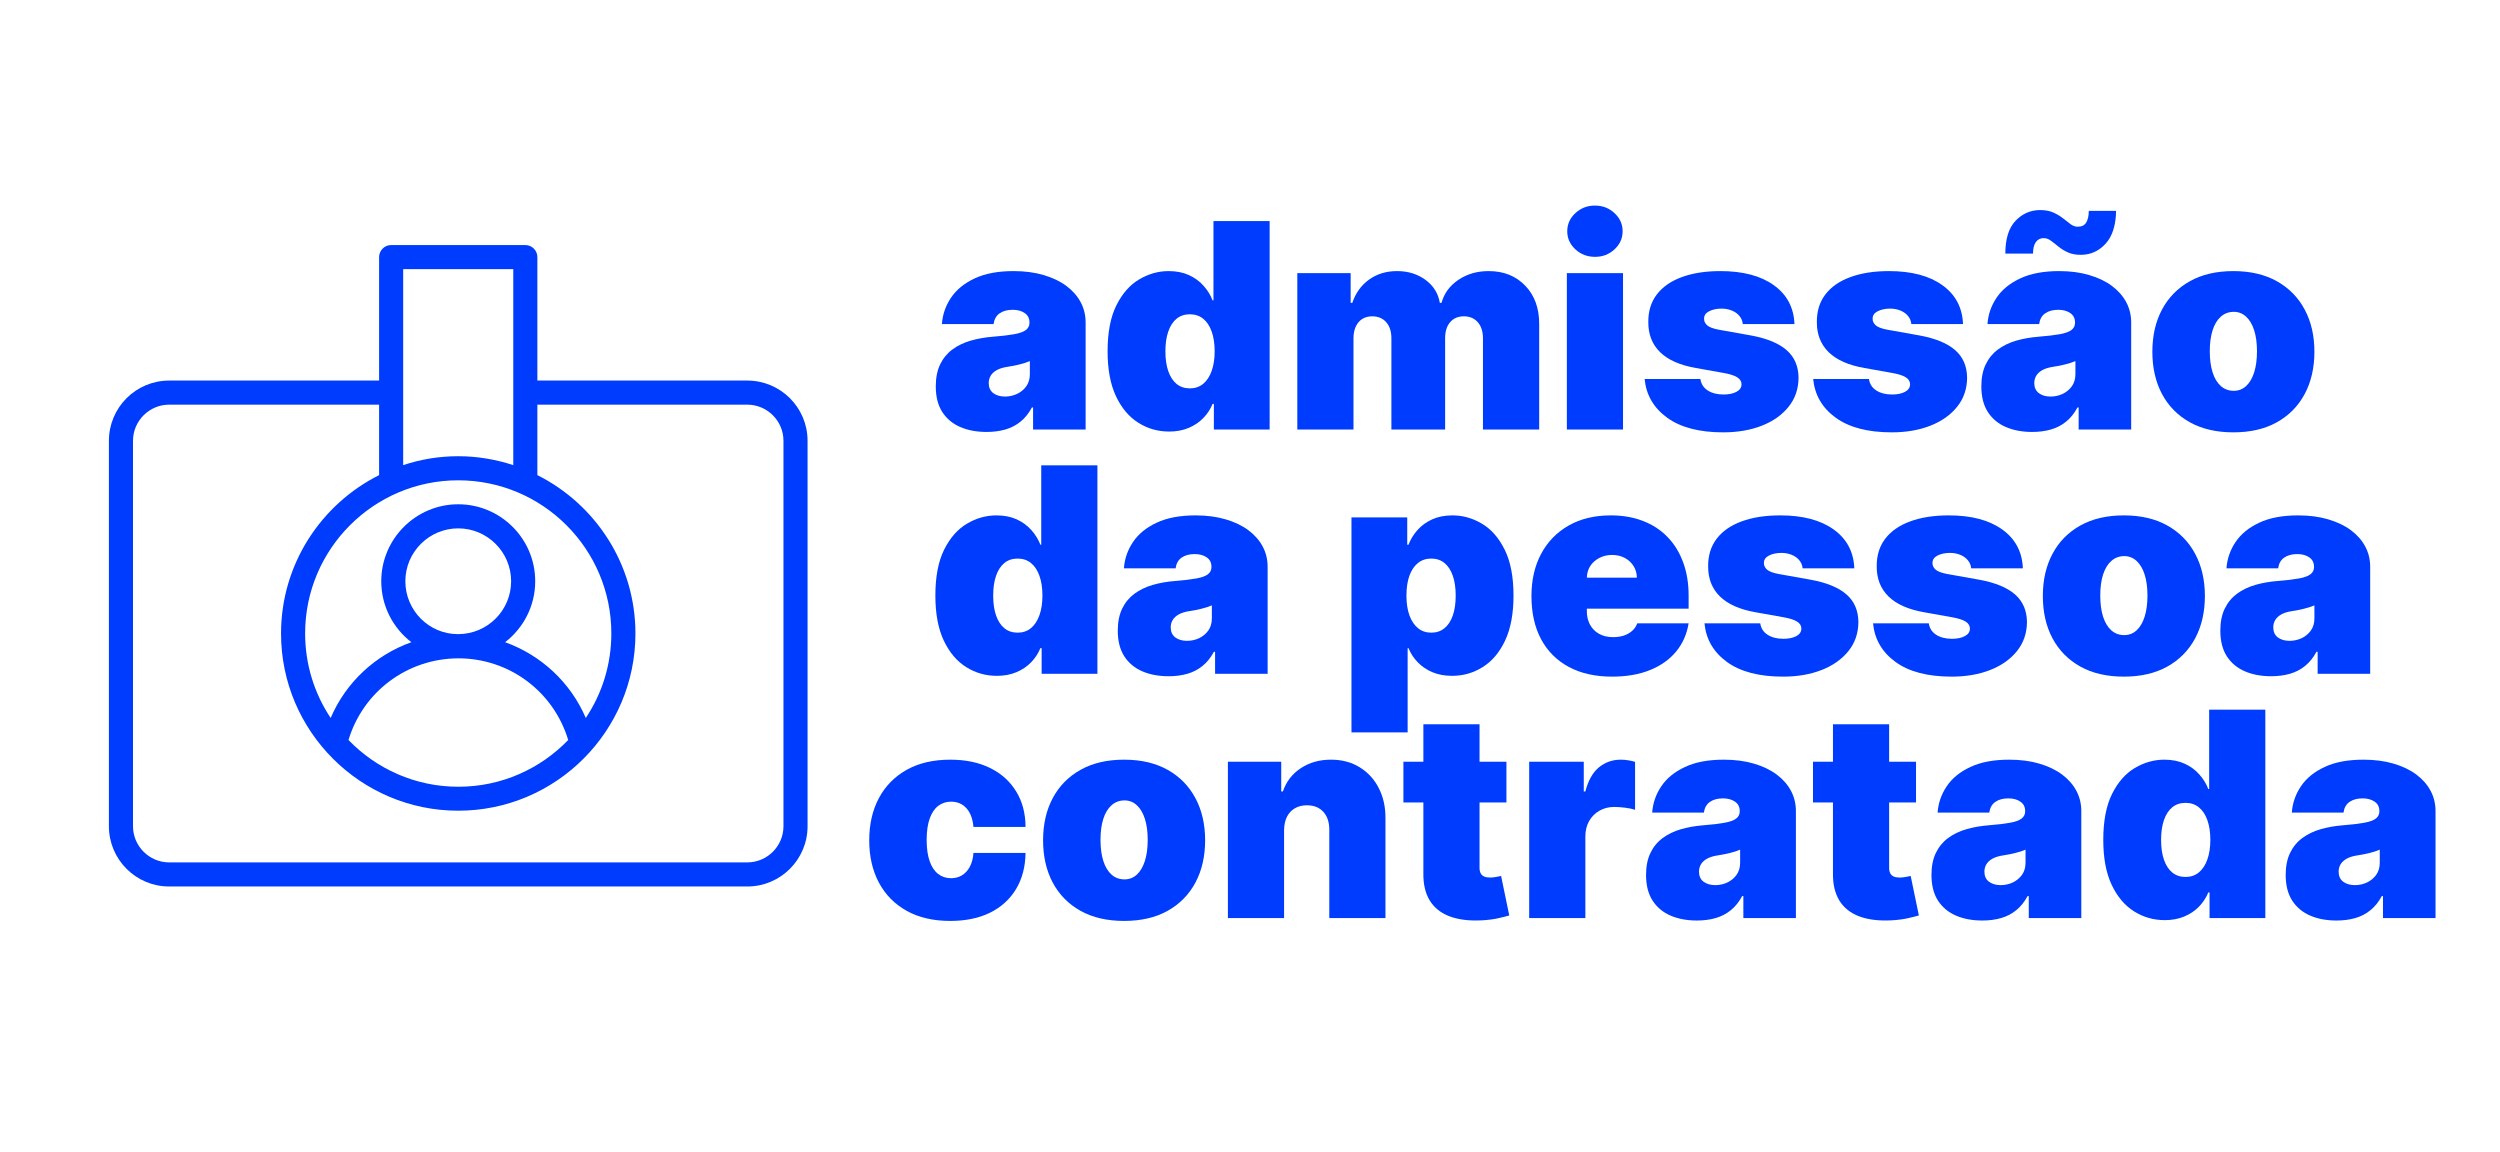
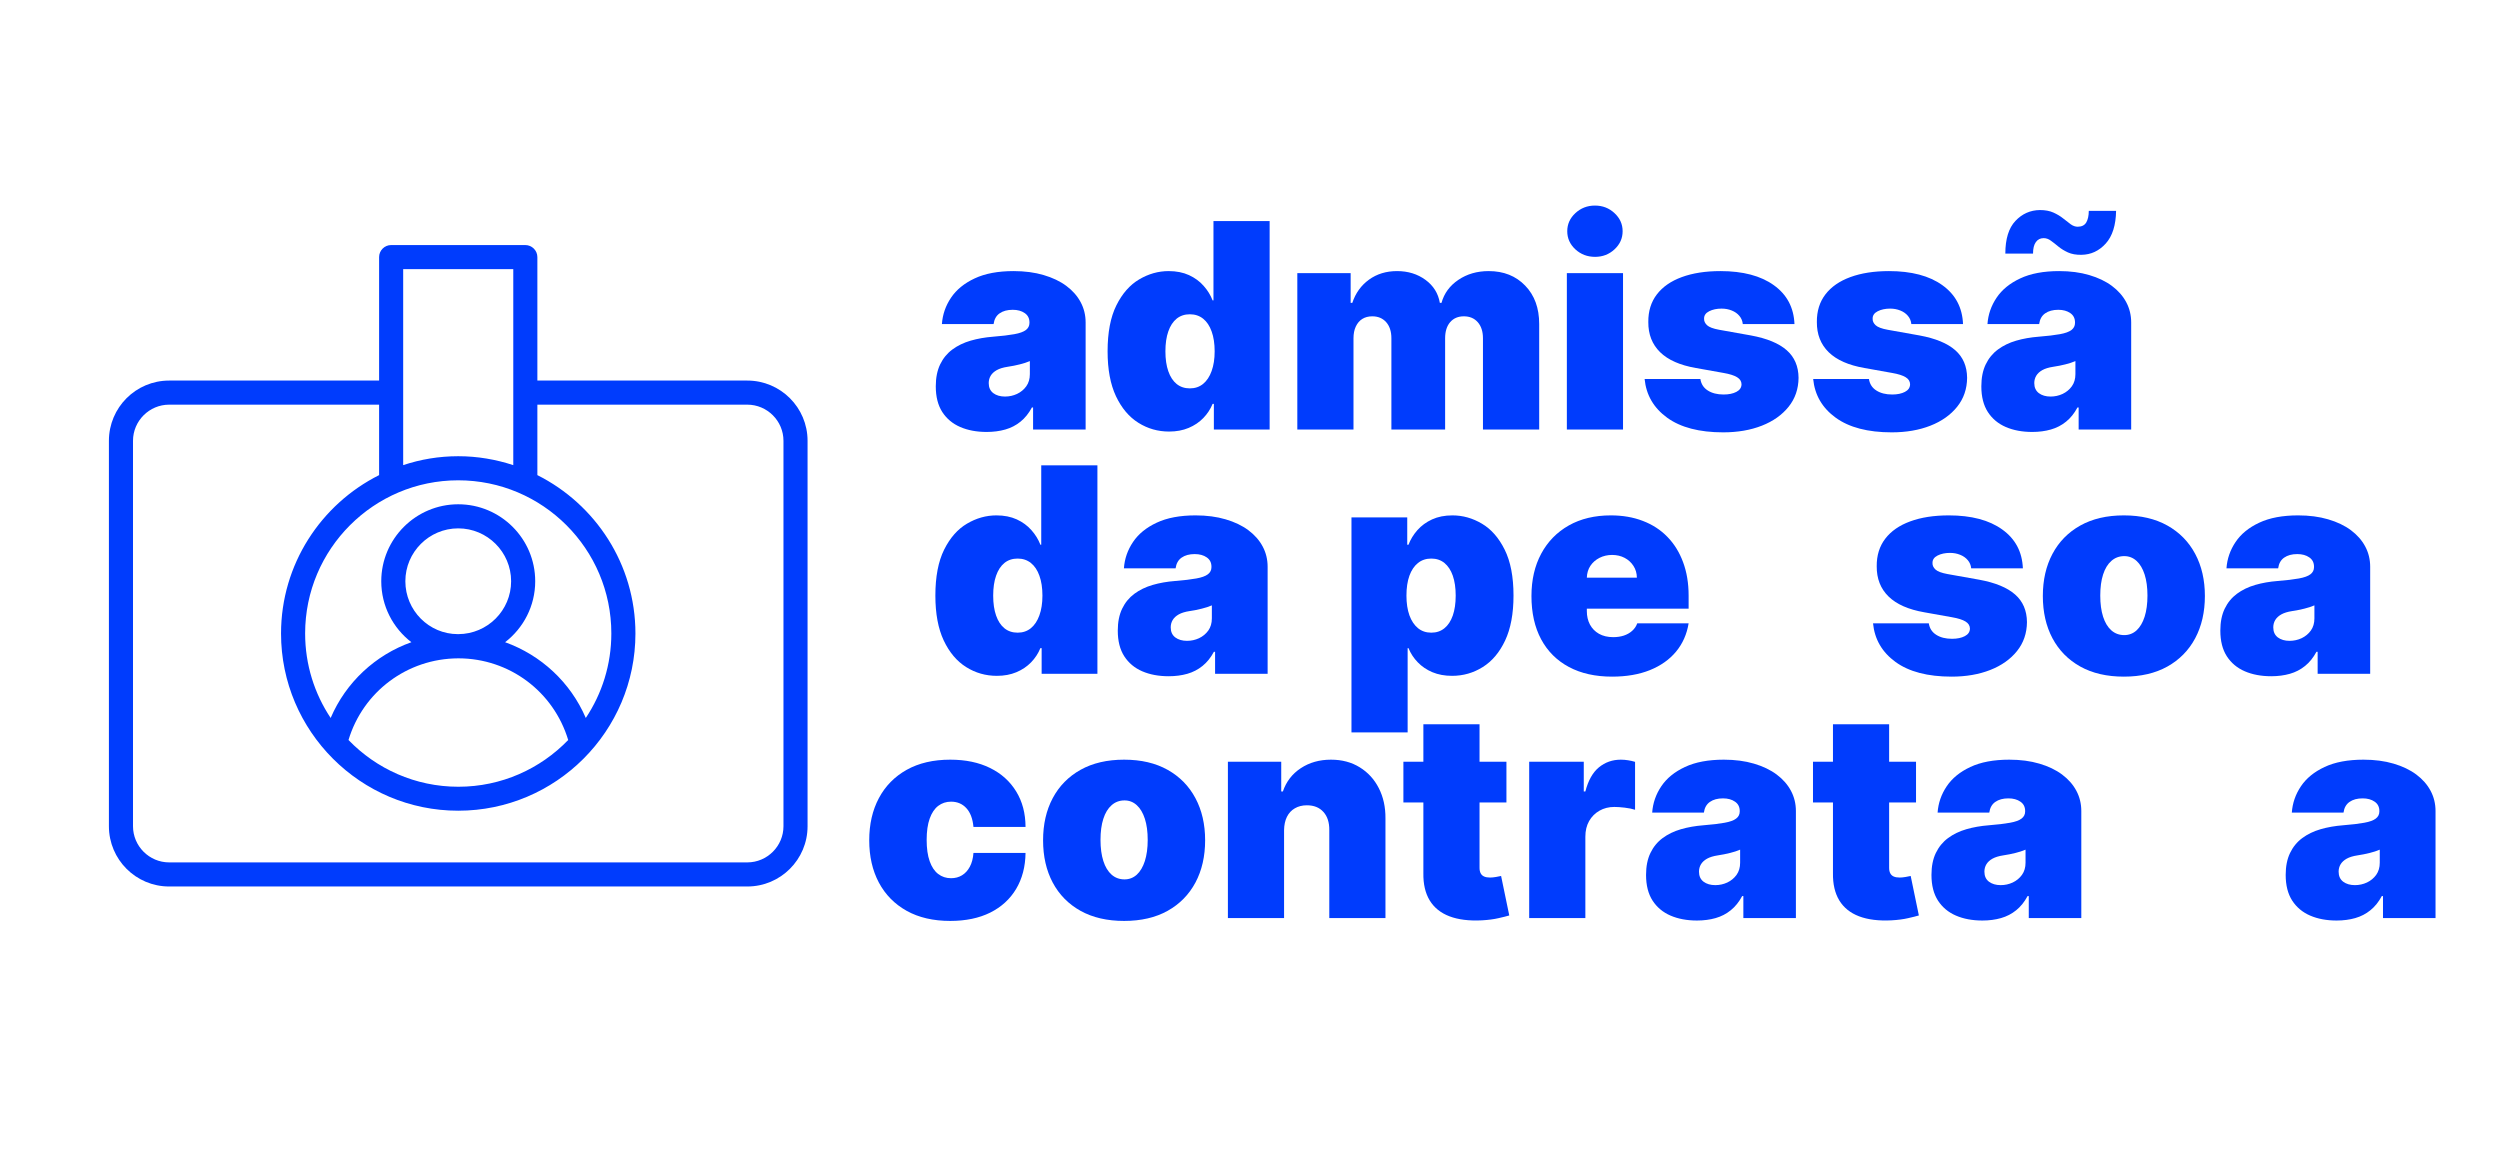
<svg xmlns="http://www.w3.org/2000/svg" width="768" zoomAndPan="magnify" viewBox="0 0 576 273.12" height="354" preserveAspectRatio="xMidYMid meet" version="1.0">
  <defs>
    <g />
    <clipPath id="3a854047ad">
      <path d="M 17.148 58.137 L 183.863 58.137 L 183.863 210.645 L 17.148 210.645 Z M 17.148 58.137 " clip-rule="nonzero" />
    </clipPath>
    <clipPath id="864eb064fb">
      <rect x="0" width="378" y="0" height="199" />
    </clipPath>
  </defs>
  <g clip-path="url(#3a854047ad)">
    <path fill="#003cfd" d="M 168.859 90.199 L 119.098 90.199 L 119.098 60.938 C 119.098 59.367 117.812 58.082 116.242 58.082 L 84.438 58.082 C 82.867 58.082 81.586 59.367 81.586 60.938 L 81.586 90.199 L 31.82 90.199 C 23.941 90.199 17.547 96.594 17.547 104.473 L 17.547 195.832 C 17.547 203.711 23.941 210.109 31.82 210.109 L 168.859 210.109 C 176.742 210.109 183.137 203.711 183.137 195.832 L 183.137 104.473 C 183.137 96.594 176.742 90.199 168.859 90.199 Z M 87.809 137.762 C 87.809 130.855 93.434 125.23 100.34 125.23 C 107.25 125.23 112.875 130.855 112.875 137.762 C 112.875 144.672 107.277 150.27 100.371 150.297 C 100.34 150.297 100.34 150.297 100.312 150.297 C 100.285 150.297 100.285 150.297 100.254 150.297 C 93.402 150.297 87.809 144.672 87.809 137.762 Z M 100.34 156.035 C 100.371 156.035 100.398 156.035 100.426 156.035 C 112.504 156.062 122.953 163.941 126.406 175.391 C 119.812 182.215 110.59 186.469 100.371 186.469 C 90.148 186.469 80.926 182.215 74.332 175.391 C 77.789 163.941 88.238 156.094 100.312 156.035 C 100.285 156.035 100.312 156.035 100.34 156.035 Z M 130.574 170.168 C 126.949 161.715 119.957 155.266 111.449 152.211 C 115.785 148.867 118.586 143.645 118.586 137.762 C 118.586 127.684 110.391 119.52 100.34 119.52 C 90.293 119.52 82.098 127.715 82.098 137.762 C 82.098 143.645 84.895 148.867 89.234 152.211 C 80.727 155.234 73.734 161.688 70.105 170.168 C 66.281 164.43 64.055 157.547 64.055 150.125 C 64.055 130.113 80.328 113.84 100.34 113.84 C 120.355 113.84 136.629 130.113 136.629 150.125 C 136.629 157.547 134.402 164.43 130.574 170.168 Z M 113.387 63.789 L 113.387 110.242 C 109.277 108.898 104.91 108.129 100.34 108.129 C 95.773 108.129 91.406 108.871 87.293 110.242 L 87.293 63.789 Z M 177.426 195.832 C 177.426 200.543 173.57 204.398 168.859 204.398 L 31.82 204.398 C 27.113 204.398 23.258 200.543 23.258 195.832 L 23.258 104.473 C 23.258 99.762 27.113 95.91 31.82 95.91 L 81.586 95.91 L 81.586 112.609 C 67.824 119.52 58.344 133.738 58.344 150.152 C 58.344 173.309 77.188 192.148 100.34 192.148 C 123.496 192.148 142.34 173.309 142.34 150.152 C 142.34 133.738 132.859 119.52 119.098 112.609 L 119.098 95.91 L 168.859 95.91 C 173.57 95.91 177.426 99.762 177.426 104.473 Z M 177.426 195.832 " fill-opacity="1" fill-rule="nonzero" />
  </g>
  <g transform="matrix(1, 0, 0, 1, 195, 36)">
    <g clip-path="url(#864eb064fb)">
      <g fill="#003cfd" fill-opacity="1">
        <g transform="translate(16.885, 65.8)">
          <g>
            <path d="M 13.703 0.578 C 11.336 0.578 9.25 0.188 7.438 -0.594 C 5.633 -1.375 4.219 -2.555 3.188 -4.141 C 2.156 -5.734 1.641 -7.766 1.641 -10.234 C 1.641 -12.254 1.984 -13.984 2.672 -15.422 C 3.367 -16.867 4.336 -18.051 5.578 -18.969 C 6.816 -19.883 8.258 -20.582 9.906 -21.062 C 11.551 -21.539 13.332 -21.852 15.25 -22 C 17.32 -22.164 18.988 -22.363 20.25 -22.594 C 21.508 -22.82 22.422 -23.148 22.984 -23.578 C 23.555 -24.004 23.844 -24.57 23.844 -25.281 L 23.844 -25.375 C 23.844 -26.344 23.469 -27.082 22.719 -27.594 C 21.977 -28.113 21.031 -28.375 19.875 -28.375 C 18.602 -28.375 17.566 -28.094 16.766 -27.531 C 15.973 -26.977 15.5 -26.133 15.344 -25 L 3.094 -25 C 3.25 -27.25 3.969 -29.328 5.25 -31.234 C 6.531 -33.141 8.398 -34.664 10.859 -35.812 C 13.316 -36.969 16.391 -37.547 20.078 -37.547 C 22.723 -37.547 25.098 -37.234 27.203 -36.609 C 29.316 -35.992 31.113 -35.133 32.594 -34.031 C 34.07 -32.926 35.203 -31.641 35.984 -30.172 C 36.766 -28.703 37.156 -27.102 37.156 -25.375 L 37.156 0 L 24.703 0 L 24.703 -5.219 L 24.422 -5.219 C 23.68 -3.832 22.781 -2.711 21.719 -1.859 C 20.664 -1.004 19.469 -0.383 18.125 0 C 16.781 0.383 15.305 0.578 13.703 0.578 Z M 18.047 -7.812 C 19.055 -7.812 20.008 -8.02 20.906 -8.438 C 21.801 -8.863 22.531 -9.469 23.094 -10.25 C 23.656 -11.039 23.938 -12 23.938 -13.125 L 23.938 -16.219 C 23.582 -16.07 23.207 -15.93 22.812 -15.797 C 22.414 -15.672 21.992 -15.551 21.547 -15.438 C 21.109 -15.32 20.645 -15.219 20.156 -15.125 C 19.664 -15.031 19.156 -14.941 18.625 -14.859 C 17.594 -14.703 16.75 -14.441 16.094 -14.078 C 15.445 -13.711 14.969 -13.27 14.656 -12.75 C 14.344 -12.227 14.188 -11.645 14.188 -11 C 14.188 -9.969 14.547 -9.176 15.266 -8.625 C 15.992 -8.082 16.922 -7.812 18.047 -7.812 Z M 18.047 -7.812 " />
          </g>
        </g>
        <g transform="translate(57.029, 65.8)">
          <g>
            <path d="M 16.797 0.484 C 14.148 0.484 11.723 -0.207 9.516 -1.594 C 7.305 -2.977 5.535 -5.078 4.203 -7.891 C 2.879 -10.703 2.219 -14.25 2.219 -18.531 C 2.219 -23 2.91 -26.629 4.297 -29.422 C 5.691 -32.223 7.492 -34.273 9.703 -35.578 C 11.922 -36.891 14.25 -37.547 16.688 -37.547 C 18.52 -37.547 20.129 -37.227 21.516 -36.594 C 22.898 -35.957 24.055 -35.109 24.984 -34.047 C 25.922 -32.992 26.629 -31.844 27.109 -30.594 L 27.312 -30.594 L 27.312 -49.406 L 40.625 -49.406 L 40.625 0 L 27.406 0 L 27.406 -6.078 L 27.109 -6.078 C 26.598 -4.828 25.863 -3.707 24.906 -2.719 C 23.945 -1.727 22.785 -0.945 21.422 -0.375 C 20.066 0.195 18.523 0.484 16.797 0.484 Z M 21.719 -9.75 C 22.938 -9.75 23.984 -10.102 24.859 -10.812 C 25.734 -11.531 26.406 -12.547 26.875 -13.859 C 27.352 -15.172 27.594 -16.727 27.594 -18.531 C 27.594 -20.363 27.352 -21.938 26.875 -23.25 C 26.406 -24.562 25.734 -25.566 24.859 -26.266 C 23.984 -26.961 22.938 -27.312 21.719 -27.312 C 20.488 -27.312 19.441 -26.961 18.578 -26.266 C 17.723 -25.566 17.066 -24.562 16.609 -23.25 C 16.148 -21.938 15.922 -20.363 15.922 -18.531 C 15.922 -16.695 16.148 -15.125 16.609 -13.812 C 17.066 -12.5 17.723 -11.492 18.578 -10.797 C 19.441 -10.098 20.488 -9.75 21.719 -9.75 Z M 21.719 -9.75 " />
          </g>
        </g>
        <g transform="translate(100.84, 65.8)">
          <g>
            <path d="M 3.375 0 L 3.375 -37.062 L 16.016 -37.062 L 16.016 -30.016 L 16.406 -30.016 C 17.176 -32.328 18.492 -34.16 20.359 -35.516 C 22.223 -36.867 24.441 -37.547 27.016 -37.547 C 29.617 -37.547 31.863 -36.852 33.75 -35.469 C 35.633 -34.094 36.77 -32.273 37.156 -30.016 L 37.547 -30.016 C 38.172 -32.273 39.504 -34.094 41.547 -35.469 C 43.586 -36.852 45.984 -37.547 48.734 -37.547 C 52.285 -37.547 55.164 -36.398 57.375 -34.109 C 59.594 -31.828 60.703 -28.789 60.703 -25 L 60.703 0 L 47.375 0 L 47.375 -21.609 C 47.375 -23.234 46.961 -24.508 46.141 -25.438 C 45.328 -26.363 44.227 -26.828 42.844 -26.828 C 41.477 -26.828 40.395 -26.363 39.594 -25.438 C 38.801 -24.508 38.406 -23.234 38.406 -21.609 L 38.406 0 L 25.672 0 L 25.672 -21.609 C 25.672 -23.234 25.258 -24.508 24.438 -25.438 C 23.613 -26.363 22.516 -26.828 21.141 -26.828 C 20.223 -26.828 19.43 -26.617 18.766 -26.203 C 18.109 -25.785 17.598 -25.188 17.234 -24.406 C 16.867 -23.625 16.688 -22.691 16.688 -21.609 L 16.688 0 Z M 3.375 0 " />
          </g>
        </g>
        <g transform="translate(164.723, 65.8)">
          <g>
            <path d="M 3.375 0 L 3.375 -37.062 L 16.688 -37.062 L 16.688 0 Z M 10.062 -40.922 C 8.238 -40.922 6.68 -41.516 5.391 -42.703 C 4.109 -43.891 3.469 -45.32 3.469 -47 C 3.469 -48.664 4.109 -50.094 5.391 -51.281 C 6.68 -52.477 8.227 -53.078 10.031 -53.078 C 11.852 -53.078 13.398 -52.477 14.672 -51.281 C 15.953 -50.094 16.594 -48.664 16.594 -47 C 16.594 -45.32 15.953 -43.891 14.672 -42.703 C 13.398 -41.516 11.863 -40.922 10.062 -40.922 Z M 10.062 -40.922 " />
          </g>
        </g>
        <g transform="translate(184.795, 65.8)">
          <g>
            <path d="M 37.25 -25 L 25 -25 C 24.926 -25.75 24.656 -26.395 24.188 -26.938 C 23.727 -27.488 23.129 -27.91 22.391 -28.203 C 21.66 -28.504 20.852 -28.656 19.969 -28.656 C 18.832 -28.656 17.852 -28.445 17.031 -28.031 C 16.207 -27.613 15.805 -27.02 15.828 -26.25 C 15.805 -25.695 16.039 -25.188 16.531 -24.719 C 17.031 -24.258 17.984 -23.898 19.391 -23.641 L 26.922 -22.297 C 30.723 -21.598 33.551 -20.43 35.406 -18.797 C 37.258 -17.172 38.195 -14.988 38.219 -12.25 C 38.195 -9.613 37.41 -7.328 35.859 -5.391 C 34.305 -3.453 32.191 -1.957 29.516 -0.906 C 26.836 0.145 23.785 0.672 20.359 0.672 C 14.703 0.672 10.273 -0.484 7.078 -2.797 C 3.891 -5.109 2.109 -8.164 1.734 -11.969 L 14.953 -11.969 C 15.129 -10.789 15.711 -9.883 16.703 -9.25 C 17.691 -8.613 18.941 -8.297 20.453 -8.297 C 21.68 -8.297 22.691 -8.504 23.484 -8.922 C 24.285 -9.336 24.691 -9.938 24.703 -10.719 C 24.691 -11.414 24.344 -11.973 23.656 -12.391 C 22.969 -12.816 21.898 -13.156 20.453 -13.406 L 13.891 -14.578 C 10.117 -15.234 7.289 -16.484 5.406 -18.328 C 3.52 -20.18 2.586 -22.566 2.609 -25.484 C 2.586 -28.055 3.266 -30.238 4.641 -32.031 C 6.016 -33.82 7.984 -35.188 10.547 -36.125 C 13.117 -37.07 16.164 -37.547 19.688 -37.547 C 25.039 -37.547 29.266 -36.43 32.359 -34.203 C 35.461 -31.984 37.094 -28.914 37.25 -25 Z M 37.25 -25 " />
          </g>
        </g>
        <g transform="translate(224.745, 65.8)">
          <g>
            <path d="M 37.25 -25 L 25 -25 C 24.926 -25.75 24.656 -26.395 24.188 -26.938 C 23.727 -27.488 23.129 -27.91 22.391 -28.203 C 21.66 -28.504 20.852 -28.656 19.969 -28.656 C 18.832 -28.656 17.852 -28.445 17.031 -28.031 C 16.207 -27.613 15.805 -27.02 15.828 -26.25 C 15.805 -25.695 16.039 -25.188 16.531 -24.719 C 17.031 -24.258 17.984 -23.898 19.391 -23.641 L 26.922 -22.297 C 30.723 -21.598 33.551 -20.43 35.406 -18.797 C 37.258 -17.172 38.195 -14.988 38.219 -12.25 C 38.195 -9.613 37.41 -7.328 35.859 -5.391 C 34.305 -3.453 32.191 -1.957 29.516 -0.906 C 26.836 0.145 23.785 0.672 20.359 0.672 C 14.703 0.672 10.273 -0.484 7.078 -2.797 C 3.891 -5.109 2.109 -8.164 1.734 -11.969 L 14.953 -11.969 C 15.129 -10.789 15.711 -9.883 16.703 -9.25 C 17.691 -8.613 18.941 -8.297 20.453 -8.297 C 21.68 -8.297 22.691 -8.504 23.484 -8.922 C 24.285 -9.336 24.691 -9.938 24.703 -10.719 C 24.691 -11.414 24.344 -11.973 23.656 -12.391 C 22.969 -12.816 21.898 -13.156 20.453 -13.406 L 13.891 -14.578 C 10.117 -15.234 7.289 -16.484 5.406 -18.328 C 3.52 -20.18 2.586 -22.566 2.609 -25.484 C 2.586 -28.055 3.266 -30.238 4.641 -32.031 C 6.016 -33.82 7.984 -35.188 10.547 -36.125 C 13.117 -37.07 16.164 -37.547 19.688 -37.547 C 25.039 -37.547 29.266 -36.43 32.359 -34.203 C 35.461 -31.984 37.094 -28.914 37.25 -25 Z M 37.25 -25 " />
          </g>
        </g>
        <g transform="translate(264.696, 65.8)">
          <g>
            <path d="M 13.703 0.578 C 11.336 0.578 9.25 0.188 7.438 -0.594 C 5.633 -1.375 4.219 -2.555 3.188 -4.141 C 2.156 -5.734 1.641 -7.766 1.641 -10.234 C 1.641 -12.254 1.984 -13.984 2.672 -15.422 C 3.367 -16.867 4.336 -18.051 5.578 -18.969 C 6.816 -19.883 8.258 -20.582 9.906 -21.062 C 11.551 -21.539 13.332 -21.852 15.25 -22 C 17.32 -22.164 18.988 -22.363 20.25 -22.594 C 21.508 -22.82 22.422 -23.148 22.984 -23.578 C 23.555 -24.004 23.844 -24.57 23.844 -25.281 L 23.844 -25.375 C 23.844 -26.344 23.469 -27.082 22.719 -27.594 C 21.977 -28.113 21.031 -28.375 19.875 -28.375 C 18.602 -28.375 17.566 -28.094 16.766 -27.531 C 15.973 -26.977 15.5 -26.133 15.344 -25 L 3.094 -25 C 3.25 -27.25 3.969 -29.328 5.25 -31.234 C 6.531 -33.141 8.398 -34.664 10.859 -35.812 C 13.316 -36.969 16.391 -37.547 20.078 -37.547 C 22.723 -37.547 25.098 -37.234 27.203 -36.609 C 29.316 -35.992 31.113 -35.133 32.594 -34.031 C 34.07 -32.926 35.203 -31.641 35.984 -30.172 C 36.766 -28.703 37.156 -27.102 37.156 -25.375 L 37.156 0 L 24.703 0 L 24.703 -5.219 L 24.422 -5.219 C 23.68 -3.832 22.781 -2.711 21.719 -1.859 C 20.664 -1.004 19.469 -0.383 18.125 0 C 16.781 0.383 15.305 0.578 13.703 0.578 Z M 18.047 -7.812 C 19.055 -7.812 20.008 -8.02 20.906 -8.438 C 21.801 -8.863 22.531 -9.469 23.094 -10.25 C 23.656 -11.039 23.938 -12 23.938 -13.125 L 23.938 -16.219 C 23.582 -16.07 23.207 -15.93 22.812 -15.797 C 22.414 -15.672 21.992 -15.551 21.547 -15.438 C 21.109 -15.32 20.645 -15.219 20.156 -15.125 C 19.664 -15.031 19.156 -14.941 18.625 -14.859 C 17.594 -14.703 16.75 -14.441 16.094 -14.078 C 15.445 -13.711 14.969 -13.27 14.656 -12.75 C 14.344 -12.227 14.188 -11.645 14.188 -11 C 14.188 -9.969 14.547 -9.176 15.266 -8.625 C 15.992 -8.082 16.922 -7.812 18.047 -7.812 Z M 13.891 -41.688 L 7.328 -41.688 C 7.328 -45.164 8.125 -47.75 9.719 -49.438 C 11.312 -51.133 13.25 -51.992 15.531 -52.016 C 16.781 -52.016 17.844 -51.816 18.719 -51.422 C 19.602 -51.023 20.375 -50.562 21.031 -50.031 C 21.688 -49.5 22.285 -49.035 22.828 -48.641 C 23.367 -48.254 23.926 -48.062 24.5 -48.062 C 25.438 -48.07 26.102 -48.406 26.5 -49.062 C 26.895 -49.727 27.098 -50.648 27.109 -51.828 L 33.578 -51.828 C 33.523 -48.41 32.707 -45.828 31.125 -44.078 C 29.539 -42.328 27.625 -41.438 25.375 -41.406 C 24.125 -41.383 23.055 -41.57 22.172 -41.969 C 21.297 -42.375 20.539 -42.836 19.906 -43.359 C 19.27 -43.891 18.676 -44.352 18.125 -44.75 C 17.582 -45.156 17.008 -45.359 16.406 -45.359 C 15.625 -45.359 15.008 -45.047 14.562 -44.422 C 14.113 -43.805 13.891 -42.895 13.891 -41.688 Z M 13.891 -41.688 " />
          </g>
        </g>
        <g transform="translate(304.84, 65.8)">
          <g>
-             <path d="M 21.234 0.672 C 17.211 0.672 13.77 -0.125 10.906 -1.719 C 8.039 -3.32 5.844 -5.555 4.312 -8.422 C 2.789 -11.297 2.031 -14.633 2.031 -18.438 C 2.031 -22.227 2.789 -25.555 4.312 -28.422 C 5.844 -31.297 8.039 -33.535 10.906 -35.141 C 13.77 -36.742 17.211 -37.547 21.234 -37.547 C 25.254 -37.547 28.691 -36.742 31.547 -35.141 C 34.41 -33.535 36.609 -31.297 38.141 -28.422 C 39.672 -25.555 40.438 -22.227 40.438 -18.438 C 40.438 -14.633 39.672 -11.297 38.141 -8.422 C 36.609 -5.555 34.41 -3.32 31.547 -1.719 C 28.691 -0.125 25.254 0.672 21.234 0.672 Z M 21.328 -9.172 C 22.453 -9.172 23.426 -9.547 24.25 -10.297 C 25.07 -11.055 25.707 -12.133 26.156 -13.531 C 26.602 -14.938 26.828 -16.602 26.828 -18.531 C 26.828 -20.477 26.602 -22.145 26.156 -23.531 C 25.707 -24.926 25.07 -26 24.25 -26.75 C 23.426 -27.508 22.453 -27.891 21.328 -27.891 C 20.141 -27.891 19.117 -27.508 18.266 -26.75 C 17.41 -26 16.758 -24.926 16.312 -23.531 C 15.863 -22.145 15.641 -20.477 15.641 -18.531 C 15.641 -16.602 15.863 -14.938 16.312 -13.531 C 16.758 -12.133 17.41 -11.055 18.266 -10.297 C 19.117 -9.547 20.141 -9.172 21.328 -9.172 Z M 21.328 -9.172 " />
-           </g>
+             </g>
        </g>
      </g>
      <g fill="#003cfd" fill-opacity="1">
        <g transform="translate(347.3, 65.8)">
          <g />
        </g>
      </g>
      <g fill="#003cfd" fill-opacity="1">
        <g transform="translate(16.21, 123.699)">
          <g>
            <path d="M 16.797 0.484 C 14.148 0.484 11.723 -0.207 9.516 -1.594 C 7.305 -2.977 5.535 -5.078 4.203 -7.891 C 2.879 -10.703 2.219 -14.25 2.219 -18.531 C 2.219 -23 2.91 -26.629 4.297 -29.422 C 5.691 -32.223 7.492 -34.273 9.703 -35.578 C 11.922 -36.891 14.25 -37.547 16.688 -37.547 C 18.52 -37.547 20.129 -37.227 21.516 -36.594 C 22.898 -35.957 24.055 -35.109 24.984 -34.047 C 25.922 -32.992 26.629 -31.844 27.109 -30.594 L 27.312 -30.594 L 27.312 -49.406 L 40.625 -49.406 L 40.625 0 L 27.406 0 L 27.406 -6.078 L 27.109 -6.078 C 26.598 -4.828 25.863 -3.707 24.906 -2.719 C 23.945 -1.727 22.785 -0.945 21.422 -0.375 C 20.066 0.195 18.523 0.484 16.797 0.484 Z M 21.719 -9.75 C 22.938 -9.75 23.984 -10.102 24.859 -10.812 C 25.734 -11.531 26.406 -12.547 26.875 -13.859 C 27.352 -15.172 27.594 -16.727 27.594 -18.531 C 27.594 -20.363 27.352 -21.938 26.875 -23.25 C 26.406 -24.562 25.734 -25.566 24.859 -26.266 C 23.984 -26.961 22.938 -27.312 21.719 -27.312 C 20.488 -27.312 19.441 -26.961 18.578 -26.266 C 17.723 -25.566 17.066 -24.562 16.609 -23.25 C 16.148 -21.938 15.922 -20.363 15.922 -18.531 C 15.922 -16.695 16.148 -15.125 16.609 -13.812 C 17.066 -12.5 17.723 -11.492 18.578 -10.797 C 19.441 -10.098 20.488 -9.75 21.719 -9.75 Z M 21.719 -9.75 " />
          </g>
        </g>
        <g transform="translate(60.021, 123.699)">
          <g>
            <path d="M 13.703 0.578 C 11.336 0.578 9.25 0.188 7.438 -0.594 C 5.633 -1.375 4.219 -2.555 3.188 -4.141 C 2.156 -5.734 1.641 -7.766 1.641 -10.234 C 1.641 -12.254 1.984 -13.984 2.672 -15.422 C 3.367 -16.867 4.336 -18.051 5.578 -18.969 C 6.816 -19.883 8.258 -20.582 9.906 -21.062 C 11.551 -21.539 13.332 -21.852 15.25 -22 C 17.32 -22.164 18.988 -22.363 20.25 -22.594 C 21.508 -22.82 22.422 -23.148 22.984 -23.578 C 23.555 -24.004 23.844 -24.57 23.844 -25.281 L 23.844 -25.375 C 23.844 -26.344 23.469 -27.082 22.719 -27.594 C 21.977 -28.113 21.031 -28.375 19.875 -28.375 C 18.602 -28.375 17.566 -28.094 16.766 -27.531 C 15.973 -26.977 15.5 -26.133 15.344 -25 L 3.094 -25 C 3.25 -27.25 3.969 -29.328 5.25 -31.234 C 6.531 -33.141 8.398 -34.664 10.859 -35.812 C 13.316 -36.969 16.391 -37.547 20.078 -37.547 C 22.723 -37.547 25.098 -37.234 27.203 -36.609 C 29.316 -35.992 31.113 -35.133 32.594 -34.031 C 34.07 -32.926 35.203 -31.641 35.984 -30.172 C 36.766 -28.703 37.156 -27.102 37.156 -25.375 L 37.156 0 L 24.703 0 L 24.703 -5.219 L 24.422 -5.219 C 23.68 -3.832 22.781 -2.711 21.719 -1.859 C 20.664 -1.004 19.469 -0.383 18.125 0 C 16.781 0.383 15.305 0.578 13.703 0.578 Z M 18.047 -7.812 C 19.055 -7.812 20.008 -8.02 20.906 -8.438 C 21.801 -8.863 22.531 -9.469 23.094 -10.25 C 23.656 -11.039 23.938 -12 23.938 -13.125 L 23.938 -16.219 C 23.582 -16.07 23.207 -15.93 22.812 -15.797 C 22.414 -15.672 21.992 -15.551 21.547 -15.438 C 21.109 -15.32 20.645 -15.219 20.156 -15.125 C 19.664 -15.031 19.156 -14.941 18.625 -14.859 C 17.594 -14.703 16.75 -14.441 16.094 -14.078 C 15.445 -13.711 14.969 -13.27 14.656 -12.75 C 14.344 -12.227 14.188 -11.645 14.188 -11 C 14.188 -9.969 14.547 -9.176 15.266 -8.625 C 15.992 -8.082 16.922 -7.812 18.047 -7.812 Z M 18.047 -7.812 " />
          </g>
        </g>
        <g transform="translate(100.164, 123.699)">
          <g />
        </g>
        <g transform="translate(113.674, 123.699)">
          <g>
            <path d="M 3.375 13.891 L 3.375 -37.062 L 16.594 -37.062 L 16.594 -30.594 L 16.891 -30.594 C 17.367 -31.844 18.07 -32.992 19 -34.047 C 19.938 -35.109 21.098 -35.957 22.484 -36.594 C 23.867 -37.227 25.477 -37.547 27.312 -37.547 C 29.758 -37.547 32.086 -36.891 34.297 -35.578 C 36.504 -34.273 38.301 -32.223 39.688 -29.422 C 41.082 -26.629 41.781 -23 41.781 -18.531 C 41.781 -14.25 41.117 -10.703 39.797 -7.891 C 38.473 -5.078 36.703 -2.977 34.484 -1.594 C 32.273 -0.207 29.852 0.484 27.219 0.484 C 25.477 0.484 23.926 0.195 22.562 -0.375 C 21.207 -0.945 20.051 -1.727 19.094 -2.719 C 18.133 -3.707 17.398 -4.828 16.891 -6.078 L 16.688 -6.078 L 16.688 13.891 Z M 16.406 -18.531 C 16.406 -16.727 16.641 -15.172 17.109 -13.859 C 17.586 -12.547 18.266 -11.531 19.141 -10.812 C 20.016 -10.102 21.066 -9.75 22.297 -9.75 C 23.516 -9.75 24.551 -10.098 25.406 -10.797 C 26.27 -11.492 26.93 -12.5 27.391 -13.812 C 27.848 -15.125 28.078 -16.695 28.078 -18.531 C 28.078 -20.363 27.848 -21.938 27.391 -23.25 C 26.93 -24.562 26.27 -25.566 25.406 -26.266 C 24.551 -26.961 23.516 -27.312 22.297 -27.312 C 21.066 -27.312 20.016 -26.961 19.141 -26.266 C 18.266 -25.566 17.586 -24.562 17.109 -23.25 C 16.641 -21.938 16.406 -20.363 16.406 -18.531 Z M 16.406 -18.531 " />
          </g>
        </g>
        <g transform="translate(157.678, 123.699)">
          <g>
            <path d="M 21.141 0.672 C 17.18 0.672 13.773 -0.086 10.922 -1.609 C 8.066 -3.129 5.867 -5.316 4.328 -8.172 C 2.797 -11.023 2.031 -14.445 2.031 -18.438 C 2.031 -22.258 2.801 -25.602 4.344 -28.469 C 5.883 -31.332 8.062 -33.562 10.875 -35.156 C 13.695 -36.75 17.02 -37.547 20.844 -37.547 C 23.645 -37.547 26.176 -37.109 28.438 -36.234 C 30.707 -35.367 32.645 -34.109 34.25 -32.453 C 35.863 -30.805 37.102 -28.805 37.969 -26.453 C 38.844 -24.109 39.281 -21.469 39.281 -18.531 L 39.281 -15.438 L 6.172 -15.438 L 6.172 -22.781 L 27.016 -22.781 C 27.004 -23.832 26.734 -24.766 26.203 -25.578 C 25.68 -26.391 24.984 -27.023 24.109 -27.484 C 23.234 -27.941 22.242 -28.172 21.141 -28.172 C 20.055 -28.172 19.062 -27.941 18.156 -27.484 C 17.258 -27.023 16.539 -26.395 16 -25.594 C 15.469 -24.789 15.188 -23.852 15.156 -22.781 L 15.156 -14.859 C 15.156 -13.672 15.398 -12.609 15.891 -11.672 C 16.391 -10.742 17.102 -10.016 18.031 -9.484 C 18.969 -8.953 20.098 -8.688 21.422 -8.688 C 22.336 -8.688 23.176 -8.812 23.938 -9.062 C 24.707 -9.32 25.363 -9.695 25.906 -10.188 C 26.457 -10.676 26.859 -11.27 27.109 -11.969 L 39.281 -11.969 C 38.863 -9.395 37.875 -7.16 36.312 -5.266 C 34.75 -3.379 32.68 -1.914 30.109 -0.875 C 27.547 0.156 24.555 0.672 21.141 0.672 Z M 21.141 0.672 " />
          </g>
        </g>
        <g transform="translate(198.98, 123.699)">
          <g>
-             <path d="M 37.25 -25 L 25 -25 C 24.926 -25.75 24.656 -26.395 24.188 -26.938 C 23.727 -27.488 23.129 -27.91 22.391 -28.203 C 21.66 -28.504 20.852 -28.656 19.969 -28.656 C 18.832 -28.656 17.852 -28.445 17.031 -28.031 C 16.207 -27.613 15.805 -27.02 15.828 -26.25 C 15.805 -25.695 16.039 -25.188 16.531 -24.719 C 17.031 -24.258 17.984 -23.898 19.391 -23.641 L 26.922 -22.297 C 30.723 -21.598 33.551 -20.43 35.406 -18.797 C 37.258 -17.172 38.195 -14.988 38.219 -12.25 C 38.195 -9.613 37.41 -7.328 35.859 -5.391 C 34.305 -3.453 32.191 -1.957 29.516 -0.906 C 26.836 0.145 23.785 0.672 20.359 0.672 C 14.703 0.672 10.273 -0.484 7.078 -2.797 C 3.891 -5.109 2.109 -8.164 1.734 -11.969 L 14.953 -11.969 C 15.129 -10.789 15.711 -9.883 16.703 -9.25 C 17.691 -8.613 18.941 -8.297 20.453 -8.297 C 21.68 -8.297 22.691 -8.504 23.484 -8.922 C 24.285 -9.336 24.691 -9.938 24.703 -10.719 C 24.691 -11.414 24.344 -11.973 23.656 -12.391 C 22.969 -12.816 21.898 -13.156 20.453 -13.406 L 13.891 -14.578 C 10.117 -15.234 7.289 -16.484 5.406 -18.328 C 3.52 -20.18 2.586 -22.566 2.609 -25.484 C 2.586 -28.055 3.266 -30.238 4.641 -32.031 C 6.016 -33.82 7.984 -35.188 10.547 -36.125 C 13.117 -37.07 16.164 -37.547 19.688 -37.547 C 25.039 -37.547 29.266 -36.43 32.359 -34.203 C 35.461 -31.984 37.094 -28.914 37.25 -25 Z M 37.25 -25 " />
-           </g>
+             </g>
        </g>
        <g transform="translate(238.931, 123.699)">
          <g>
            <path d="M 37.25 -25 L 25 -25 C 24.926 -25.75 24.656 -26.395 24.188 -26.938 C 23.727 -27.488 23.129 -27.91 22.391 -28.203 C 21.66 -28.504 20.852 -28.656 19.969 -28.656 C 18.832 -28.656 17.852 -28.445 17.031 -28.031 C 16.207 -27.613 15.805 -27.02 15.828 -26.25 C 15.805 -25.695 16.039 -25.188 16.531 -24.719 C 17.031 -24.258 17.984 -23.898 19.391 -23.641 L 26.922 -22.297 C 30.723 -21.598 33.551 -20.43 35.406 -18.797 C 37.258 -17.172 38.195 -14.988 38.219 -12.25 C 38.195 -9.613 37.41 -7.328 35.859 -5.391 C 34.305 -3.453 32.191 -1.957 29.516 -0.906 C 26.836 0.145 23.785 0.672 20.359 0.672 C 14.703 0.672 10.273 -0.484 7.078 -2.797 C 3.891 -5.109 2.109 -8.164 1.734 -11.969 L 14.953 -11.969 C 15.129 -10.789 15.711 -9.883 16.703 -9.25 C 17.691 -8.613 18.941 -8.297 20.453 -8.297 C 21.68 -8.297 22.691 -8.504 23.484 -8.922 C 24.285 -9.336 24.691 -9.938 24.703 -10.719 C 24.691 -11.414 24.344 -11.973 23.656 -12.391 C 22.969 -12.816 21.898 -13.156 20.453 -13.406 L 13.891 -14.578 C 10.117 -15.234 7.289 -16.484 5.406 -18.328 C 3.52 -20.18 2.586 -22.566 2.609 -25.484 C 2.586 -28.055 3.266 -30.238 4.641 -32.031 C 6.016 -33.82 7.984 -35.188 10.547 -36.125 C 13.117 -37.07 16.164 -37.547 19.688 -37.547 C 25.039 -37.547 29.266 -36.43 32.359 -34.203 C 35.461 -31.984 37.094 -28.914 37.25 -25 Z M 37.25 -25 " />
          </g>
        </g>
        <g transform="translate(278.882, 123.699)">
          <g>
            <path d="M 21.234 0.672 C 17.211 0.672 13.77 -0.125 10.906 -1.719 C 8.039 -3.32 5.844 -5.555 4.312 -8.422 C 2.789 -11.297 2.031 -14.633 2.031 -18.438 C 2.031 -22.227 2.789 -25.555 4.312 -28.422 C 5.844 -31.297 8.039 -33.535 10.906 -35.141 C 13.77 -36.742 17.211 -37.547 21.234 -37.547 C 25.254 -37.547 28.691 -36.742 31.547 -35.141 C 34.41 -33.535 36.609 -31.297 38.141 -28.422 C 39.672 -25.555 40.438 -22.227 40.438 -18.438 C 40.438 -14.633 39.672 -11.297 38.141 -8.422 C 36.609 -5.555 34.41 -3.32 31.547 -1.719 C 28.691 -0.125 25.254 0.672 21.234 0.672 Z M 21.328 -9.172 C 22.453 -9.172 23.426 -9.547 24.25 -10.297 C 25.07 -11.055 25.707 -12.133 26.156 -13.531 C 26.602 -14.938 26.828 -16.602 26.828 -18.531 C 26.828 -20.477 26.602 -22.145 26.156 -23.531 C 25.707 -24.926 25.07 -26 24.25 -26.75 C 23.426 -27.508 22.453 -27.891 21.328 -27.891 C 20.141 -27.891 19.117 -27.508 18.266 -26.75 C 17.41 -26 16.758 -24.926 16.312 -23.531 C 15.863 -22.145 15.641 -20.477 15.641 -18.531 C 15.641 -16.602 15.863 -14.938 16.312 -13.531 C 16.758 -12.133 17.41 -11.055 18.266 -10.297 C 19.117 -9.547 20.141 -9.172 21.328 -9.172 Z M 21.328 -9.172 " />
          </g>
        </g>
        <g transform="translate(321.341, 123.699)">
          <g>
            <path d="M 13.703 0.578 C 11.336 0.578 9.25 0.188 7.438 -0.594 C 5.633 -1.375 4.219 -2.555 3.188 -4.141 C 2.156 -5.734 1.641 -7.766 1.641 -10.234 C 1.641 -12.254 1.984 -13.984 2.672 -15.422 C 3.367 -16.867 4.336 -18.051 5.578 -18.969 C 6.816 -19.883 8.258 -20.582 9.906 -21.062 C 11.551 -21.539 13.332 -21.852 15.25 -22 C 17.32 -22.164 18.988 -22.363 20.25 -22.594 C 21.508 -22.82 22.422 -23.148 22.984 -23.578 C 23.555 -24.004 23.844 -24.57 23.844 -25.281 L 23.844 -25.375 C 23.844 -26.344 23.469 -27.082 22.719 -27.594 C 21.977 -28.113 21.031 -28.375 19.875 -28.375 C 18.602 -28.375 17.566 -28.094 16.766 -27.531 C 15.973 -26.977 15.5 -26.133 15.344 -25 L 3.094 -25 C 3.25 -27.25 3.969 -29.328 5.25 -31.234 C 6.531 -33.141 8.398 -34.664 10.859 -35.812 C 13.316 -36.969 16.391 -37.547 20.078 -37.547 C 22.723 -37.547 25.098 -37.234 27.203 -36.609 C 29.316 -35.992 31.113 -35.133 32.594 -34.031 C 34.07 -32.926 35.203 -31.641 35.984 -30.172 C 36.766 -28.703 37.156 -27.102 37.156 -25.375 L 37.156 0 L 24.703 0 L 24.703 -5.219 L 24.422 -5.219 C 23.68 -3.832 22.781 -2.711 21.719 -1.859 C 20.664 -1.004 19.469 -0.383 18.125 0 C 16.781 0.383 15.305 0.578 13.703 0.578 Z M 18.047 -7.812 C 19.055 -7.812 20.008 -8.02 20.906 -8.438 C 21.801 -8.863 22.531 -9.469 23.094 -10.25 C 23.656 -11.039 23.938 -12 23.938 -13.125 L 23.938 -16.219 C 23.582 -16.07 23.207 -15.93 22.812 -15.797 C 22.414 -15.672 21.992 -15.551 21.547 -15.438 C 21.109 -15.32 20.645 -15.219 20.156 -15.125 C 19.664 -15.031 19.156 -14.941 18.625 -14.859 C 17.594 -14.703 16.75 -14.441 16.094 -14.078 C 15.445 -13.711 14.969 -13.27 14.656 -12.75 C 14.344 -12.227 14.188 -11.645 14.188 -11 C 14.188 -9.969 14.547 -9.176 15.266 -8.625 C 15.992 -8.082 16.922 -7.812 18.047 -7.812 Z M 18.047 -7.812 " />
          </g>
        </g>
      </g>
      <g fill="#003cfd" fill-opacity="1">
        <g transform="translate(0.722, 181.599)">
          <g>
            <path d="M 21.234 0.672 C 17.211 0.672 13.77 -0.125 10.906 -1.719 C 8.039 -3.32 5.844 -5.555 4.312 -8.422 C 2.789 -11.297 2.031 -14.633 2.031 -18.438 C 2.031 -22.227 2.789 -25.555 4.312 -28.422 C 5.844 -31.297 8.039 -33.535 10.906 -35.141 C 13.77 -36.742 17.211 -37.547 21.234 -37.547 C 24.867 -37.547 28.016 -36.891 30.672 -35.578 C 33.336 -34.266 35.398 -32.41 36.859 -30.016 C 38.328 -27.629 39.066 -24.828 39.078 -21.609 L 26.734 -21.609 C 26.555 -23.555 25.992 -25.039 25.047 -26.062 C 24.109 -27.082 22.898 -27.594 21.422 -27.594 C 20.266 -27.594 19.25 -27.258 18.375 -26.594 C 17.508 -25.926 16.836 -24.922 16.359 -23.578 C 15.879 -22.234 15.641 -20.551 15.641 -18.531 C 15.641 -16.5 15.879 -14.812 16.359 -13.469 C 16.836 -12.125 17.508 -11.117 18.375 -10.453 C 19.25 -9.785 20.266 -9.453 21.422 -9.453 C 22.398 -9.453 23.266 -9.68 24.016 -10.141 C 24.773 -10.598 25.395 -11.273 25.875 -12.172 C 26.352 -13.066 26.641 -14.156 26.734 -15.438 L 39.078 -15.438 C 39.035 -12.176 38.289 -9.332 36.844 -6.906 C 35.395 -4.488 33.348 -2.617 30.703 -1.297 C 28.055 0.016 24.898 0.672 21.234 0.672 Z M 21.234 0.672 " />
          </g>
        </g>
        <g transform="translate(41.927, 181.599)">
          <g>
            <path d="M 21.234 0.672 C 17.211 0.672 13.77 -0.125 10.906 -1.719 C 8.039 -3.32 5.844 -5.555 4.312 -8.422 C 2.789 -11.297 2.031 -14.633 2.031 -18.438 C 2.031 -22.227 2.789 -25.555 4.312 -28.422 C 5.844 -31.297 8.039 -33.535 10.906 -35.141 C 13.77 -36.742 17.211 -37.547 21.234 -37.547 C 25.254 -37.547 28.691 -36.742 31.547 -35.141 C 34.41 -33.535 36.609 -31.297 38.141 -28.422 C 39.672 -25.555 40.438 -22.227 40.438 -18.438 C 40.438 -14.633 39.672 -11.297 38.141 -8.422 C 36.609 -5.555 34.41 -3.32 31.547 -1.719 C 28.691 -0.125 25.254 0.672 21.234 0.672 Z M 21.328 -9.172 C 22.453 -9.172 23.426 -9.547 24.25 -10.297 C 25.07 -11.055 25.707 -12.133 26.156 -13.531 C 26.602 -14.938 26.828 -16.602 26.828 -18.531 C 26.828 -20.477 26.602 -22.145 26.156 -23.531 C 25.707 -24.926 25.07 -26 24.25 -26.75 C 23.426 -27.508 22.453 -27.891 21.328 -27.891 C 20.141 -27.891 19.117 -27.508 18.266 -26.75 C 17.41 -26 16.758 -24.926 16.312 -23.531 C 15.863 -22.145 15.641 -20.477 15.641 -18.531 C 15.641 -16.602 15.863 -14.938 16.312 -13.531 C 16.758 -12.133 17.41 -11.055 18.266 -10.297 C 19.117 -9.547 20.141 -9.172 21.328 -9.172 Z M 21.328 -9.172 " />
          </g>
        </g>
        <g transform="translate(84.387, 181.599)">
          <g>
            <path d="M 16.688 -20.844 L 16.688 0 L 3.375 0 L 3.375 -37.062 L 16.016 -37.062 L 16.016 -30.016 L 16.406 -30.016 C 17.207 -32.359 18.625 -34.195 20.656 -35.531 C 22.695 -36.875 25.078 -37.547 27.797 -37.547 C 30.41 -37.547 32.688 -36.941 34.625 -35.734 C 36.57 -34.535 38.078 -32.891 39.141 -30.797 C 40.211 -28.711 40.738 -26.328 40.719 -23.641 L 40.719 0 L 27.406 0 L 27.406 -20.844 C 27.426 -22.676 26.961 -24.113 26.016 -25.156 C 25.078 -26.207 23.77 -26.734 22.094 -26.734 C 21 -26.734 20.047 -26.492 19.234 -26.016 C 18.422 -25.547 17.797 -24.867 17.359 -23.984 C 16.93 -23.109 16.707 -22.062 16.688 -20.844 Z M 16.688 -20.844 " />
          </g>
        </g>
        <g transform="translate(128.294, 181.599)">
          <g>
            <path d="M 25.484 -37.062 L 25.484 -27.406 L 1.062 -27.406 L 1.062 -37.062 Z M 5.797 -45.938 L 19.109 -45.938 L 19.109 -11.922 C 19.109 -11.398 19.195 -10.969 19.375 -10.625 C 19.551 -10.281 19.82 -10.023 20.188 -9.859 C 20.562 -9.691 21.035 -9.609 21.609 -9.609 C 22.016 -9.609 22.488 -9.656 23.031 -9.75 C 23.57 -9.844 23.969 -9.922 24.219 -9.984 L 26.156 -0.625 C 25.562 -0.445 24.711 -0.234 23.609 0.016 C 22.504 0.273 21.195 0.445 19.688 0.531 C 16.633 0.688 14.066 0.367 11.984 -0.422 C 9.91 -1.211 8.348 -2.469 7.297 -4.188 C 6.254 -5.914 5.754 -8.07 5.797 -10.656 Z M 5.797 -45.938 " />
          </g>
        </g>
        <g transform="translate(155.796, 181.599)">
          <g>
            <path d="M 3.375 0 L 3.375 -37.062 L 16.312 -37.062 L 16.312 -30.016 L 16.688 -30.016 C 17.363 -32.617 18.438 -34.523 19.906 -35.734 C 21.383 -36.941 23.113 -37.547 25.094 -37.547 C 25.664 -37.547 26.238 -37.5 26.812 -37.406 C 27.383 -37.32 27.938 -37.195 28.469 -37.031 L 28.469 -25.672 C 27.812 -25.891 27 -26.055 26.031 -26.172 C 25.062 -26.285 24.234 -26.344 23.547 -26.344 C 22.242 -26.344 21.07 -26.047 20.031 -25.453 C 19 -24.867 18.18 -24.051 17.578 -23 C 16.984 -21.945 16.688 -20.711 16.688 -19.297 L 16.688 0 Z M 3.375 0 " />
          </g>
        </g>
        <g transform="translate(185.229, 181.599)">
          <g>
            <path d="M 13.703 0.578 C 11.336 0.578 9.25 0.188 7.438 -0.594 C 5.633 -1.375 4.219 -2.555 3.188 -4.141 C 2.156 -5.734 1.641 -7.766 1.641 -10.234 C 1.641 -12.254 1.984 -13.984 2.672 -15.422 C 3.367 -16.867 4.336 -18.051 5.578 -18.969 C 6.816 -19.883 8.258 -20.582 9.906 -21.062 C 11.551 -21.539 13.332 -21.852 15.25 -22 C 17.32 -22.164 18.988 -22.363 20.25 -22.594 C 21.508 -22.82 22.422 -23.148 22.984 -23.578 C 23.555 -24.004 23.844 -24.57 23.844 -25.281 L 23.844 -25.375 C 23.844 -26.344 23.469 -27.082 22.719 -27.594 C 21.977 -28.113 21.031 -28.375 19.875 -28.375 C 18.602 -28.375 17.566 -28.094 16.766 -27.531 C 15.973 -26.977 15.5 -26.133 15.344 -25 L 3.094 -25 C 3.25 -27.25 3.969 -29.328 5.25 -31.234 C 6.531 -33.141 8.398 -34.664 10.859 -35.812 C 13.316 -36.969 16.391 -37.547 20.078 -37.547 C 22.723 -37.547 25.098 -37.234 27.203 -36.609 C 29.316 -35.992 31.113 -35.133 32.594 -34.031 C 34.07 -32.926 35.203 -31.641 35.984 -30.172 C 36.766 -28.703 37.156 -27.102 37.156 -25.375 L 37.156 0 L 24.703 0 L 24.703 -5.219 L 24.422 -5.219 C 23.68 -3.832 22.781 -2.711 21.719 -1.859 C 20.664 -1.004 19.469 -0.383 18.125 0 C 16.781 0.383 15.305 0.578 13.703 0.578 Z M 18.047 -7.812 C 19.055 -7.812 20.008 -8.02 20.906 -8.438 C 21.801 -8.863 22.531 -9.469 23.094 -10.25 C 23.656 -11.039 23.938 -12 23.938 -13.125 L 23.938 -16.219 C 23.582 -16.07 23.207 -15.93 22.812 -15.797 C 22.414 -15.672 21.992 -15.551 21.547 -15.438 C 21.109 -15.32 20.645 -15.219 20.156 -15.125 C 19.664 -15.031 19.156 -14.941 18.625 -14.859 C 17.594 -14.703 16.75 -14.441 16.094 -14.078 C 15.445 -13.711 14.969 -13.27 14.656 -12.75 C 14.344 -12.227 14.188 -11.645 14.188 -11 C 14.188 -9.969 14.547 -9.176 15.266 -8.625 C 15.992 -8.082 16.922 -7.812 18.047 -7.812 Z M 18.047 -7.812 " />
          </g>
        </g>
        <g transform="translate(225.373, 181.599)">
          <g>
            <path d="M 25.484 -37.062 L 25.484 -27.406 L 1.062 -27.406 L 1.062 -37.062 Z M 5.797 -45.938 L 19.109 -45.938 L 19.109 -11.922 C 19.109 -11.398 19.195 -10.969 19.375 -10.625 C 19.551 -10.281 19.82 -10.023 20.188 -9.859 C 20.562 -9.691 21.035 -9.609 21.609 -9.609 C 22.016 -9.609 22.488 -9.656 23.031 -9.75 C 23.57 -9.844 23.969 -9.922 24.219 -9.984 L 26.156 -0.625 C 25.562 -0.445 24.711 -0.234 23.609 0.016 C 22.504 0.273 21.195 0.445 19.688 0.531 C 16.633 0.688 14.066 0.367 11.984 -0.422 C 9.91 -1.211 8.348 -2.469 7.297 -4.188 C 6.254 -5.914 5.754 -8.07 5.797 -10.656 Z M 5.797 -45.938 " />
          </g>
        </g>
        <g transform="translate(252.875, 181.599)">
          <g>
            <path d="M 13.703 0.578 C 11.336 0.578 9.25 0.188 7.438 -0.594 C 5.633 -1.375 4.219 -2.555 3.188 -4.141 C 2.156 -5.734 1.641 -7.766 1.641 -10.234 C 1.641 -12.254 1.984 -13.984 2.672 -15.422 C 3.367 -16.867 4.336 -18.051 5.578 -18.969 C 6.816 -19.883 8.258 -20.582 9.906 -21.062 C 11.551 -21.539 13.332 -21.852 15.25 -22 C 17.32 -22.164 18.988 -22.363 20.25 -22.594 C 21.508 -22.82 22.422 -23.148 22.984 -23.578 C 23.555 -24.004 23.844 -24.57 23.844 -25.281 L 23.844 -25.375 C 23.844 -26.344 23.469 -27.082 22.719 -27.594 C 21.977 -28.113 21.031 -28.375 19.875 -28.375 C 18.602 -28.375 17.566 -28.094 16.766 -27.531 C 15.973 -26.977 15.5 -26.133 15.344 -25 L 3.094 -25 C 3.25 -27.25 3.969 -29.328 5.25 -31.234 C 6.531 -33.141 8.398 -34.664 10.859 -35.812 C 13.316 -36.969 16.391 -37.547 20.078 -37.547 C 22.723 -37.547 25.098 -37.234 27.203 -36.609 C 29.316 -35.992 31.113 -35.133 32.594 -34.031 C 34.07 -32.926 35.203 -31.641 35.984 -30.172 C 36.766 -28.703 37.156 -27.102 37.156 -25.375 L 37.156 0 L 24.703 0 L 24.703 -5.219 L 24.422 -5.219 C 23.68 -3.832 22.781 -2.711 21.719 -1.859 C 20.664 -1.004 19.469 -0.383 18.125 0 C 16.781 0.383 15.305 0.578 13.703 0.578 Z M 18.047 -7.812 C 19.055 -7.812 20.008 -8.02 20.906 -8.438 C 21.801 -8.863 22.531 -9.469 23.094 -10.25 C 23.656 -11.039 23.938 -12 23.938 -13.125 L 23.938 -16.219 C 23.582 -16.07 23.207 -15.93 22.812 -15.797 C 22.414 -15.672 21.992 -15.551 21.547 -15.438 C 21.109 -15.32 20.645 -15.219 20.156 -15.125 C 19.664 -15.031 19.156 -14.941 18.625 -14.859 C 17.594 -14.703 16.75 -14.441 16.094 -14.078 C 15.445 -13.711 14.969 -13.27 14.656 -12.75 C 14.344 -12.227 14.188 -11.645 14.188 -11 C 14.188 -9.969 14.547 -9.176 15.266 -8.625 C 15.992 -8.082 16.922 -7.812 18.047 -7.812 Z M 18.047 -7.812 " />
          </g>
        </g>
        <g transform="translate(293.019, 181.599)">
          <g>
-             <path d="M 16.797 0.484 C 14.148 0.484 11.723 -0.207 9.516 -1.594 C 7.305 -2.977 5.535 -5.078 4.203 -7.891 C 2.879 -10.703 2.219 -14.25 2.219 -18.531 C 2.219 -23 2.91 -26.629 4.297 -29.422 C 5.691 -32.223 7.492 -34.273 9.703 -35.578 C 11.922 -36.891 14.25 -37.547 16.688 -37.547 C 18.52 -37.547 20.129 -37.227 21.516 -36.594 C 22.898 -35.957 24.055 -35.109 24.984 -34.047 C 25.922 -32.992 26.629 -31.844 27.109 -30.594 L 27.312 -30.594 L 27.312 -49.406 L 40.625 -49.406 L 40.625 0 L 27.406 0 L 27.406 -6.078 L 27.109 -6.078 C 26.598 -4.828 25.863 -3.707 24.906 -2.719 C 23.945 -1.727 22.785 -0.945 21.422 -0.375 C 20.066 0.195 18.523 0.484 16.797 0.484 Z M 21.719 -9.75 C 22.938 -9.75 23.984 -10.102 24.859 -10.812 C 25.734 -11.531 26.406 -12.547 26.875 -13.859 C 27.352 -15.172 27.594 -16.727 27.594 -18.531 C 27.594 -20.363 27.352 -21.938 26.875 -23.25 C 26.406 -24.562 25.734 -25.566 24.859 -26.266 C 23.984 -26.961 22.938 -27.312 21.719 -27.312 C 20.488 -27.312 19.441 -26.961 18.578 -26.266 C 17.723 -25.566 17.066 -24.562 16.609 -23.25 C 16.148 -21.938 15.922 -20.363 15.922 -18.531 C 15.922 -16.695 16.148 -15.125 16.609 -13.812 C 17.066 -12.5 17.723 -11.492 18.578 -10.797 C 19.441 -10.098 20.488 -9.75 21.719 -9.75 Z M 21.719 -9.75 " />
-           </g>
+             </g>
        </g>
        <g transform="translate(336.83, 181.599)">
          <g>
            <path d="M 13.703 0.578 C 11.336 0.578 9.25 0.188 7.438 -0.594 C 5.633 -1.375 4.219 -2.555 3.188 -4.141 C 2.156 -5.734 1.641 -7.766 1.641 -10.234 C 1.641 -12.254 1.984 -13.984 2.672 -15.422 C 3.367 -16.867 4.336 -18.051 5.578 -18.969 C 6.816 -19.883 8.258 -20.582 9.906 -21.062 C 11.551 -21.539 13.332 -21.852 15.25 -22 C 17.32 -22.164 18.988 -22.363 20.25 -22.594 C 21.508 -22.82 22.422 -23.148 22.984 -23.578 C 23.555 -24.004 23.844 -24.57 23.844 -25.281 L 23.844 -25.375 C 23.844 -26.344 23.469 -27.082 22.719 -27.594 C 21.977 -28.113 21.031 -28.375 19.875 -28.375 C 18.602 -28.375 17.566 -28.094 16.766 -27.531 C 15.973 -26.977 15.5 -26.133 15.344 -25 L 3.094 -25 C 3.25 -27.25 3.969 -29.328 5.25 -31.234 C 6.531 -33.141 8.398 -34.664 10.859 -35.812 C 13.316 -36.969 16.391 -37.547 20.078 -37.547 C 22.723 -37.547 25.098 -37.234 27.203 -36.609 C 29.316 -35.992 31.113 -35.133 32.594 -34.031 C 34.07 -32.926 35.203 -31.641 35.984 -30.172 C 36.766 -28.703 37.156 -27.102 37.156 -25.375 L 37.156 0 L 24.703 0 L 24.703 -5.219 L 24.422 -5.219 C 23.68 -3.832 22.781 -2.711 21.719 -1.859 C 20.664 -1.004 19.469 -0.383 18.125 0 C 16.781 0.383 15.305 0.578 13.703 0.578 Z M 18.047 -7.812 C 19.055 -7.812 20.008 -8.02 20.906 -8.438 C 21.801 -8.863 22.531 -9.469 23.094 -10.25 C 23.656 -11.039 23.938 -12 23.938 -13.125 L 23.938 -16.219 C 23.582 -16.07 23.207 -15.93 22.812 -15.797 C 22.414 -15.672 21.992 -15.551 21.547 -15.438 C 21.109 -15.32 20.645 -15.219 20.156 -15.125 C 19.664 -15.031 19.156 -14.941 18.625 -14.859 C 17.594 -14.703 16.75 -14.441 16.094 -14.078 C 15.445 -13.711 14.969 -13.27 14.656 -12.75 C 14.344 -12.227 14.188 -11.645 14.188 -11 C 14.188 -9.969 14.547 -9.176 15.266 -8.625 C 15.992 -8.082 16.922 -7.812 18.047 -7.812 Z M 18.047 -7.812 " />
          </g>
        </g>
      </g>
    </g>
  </g>
</svg>